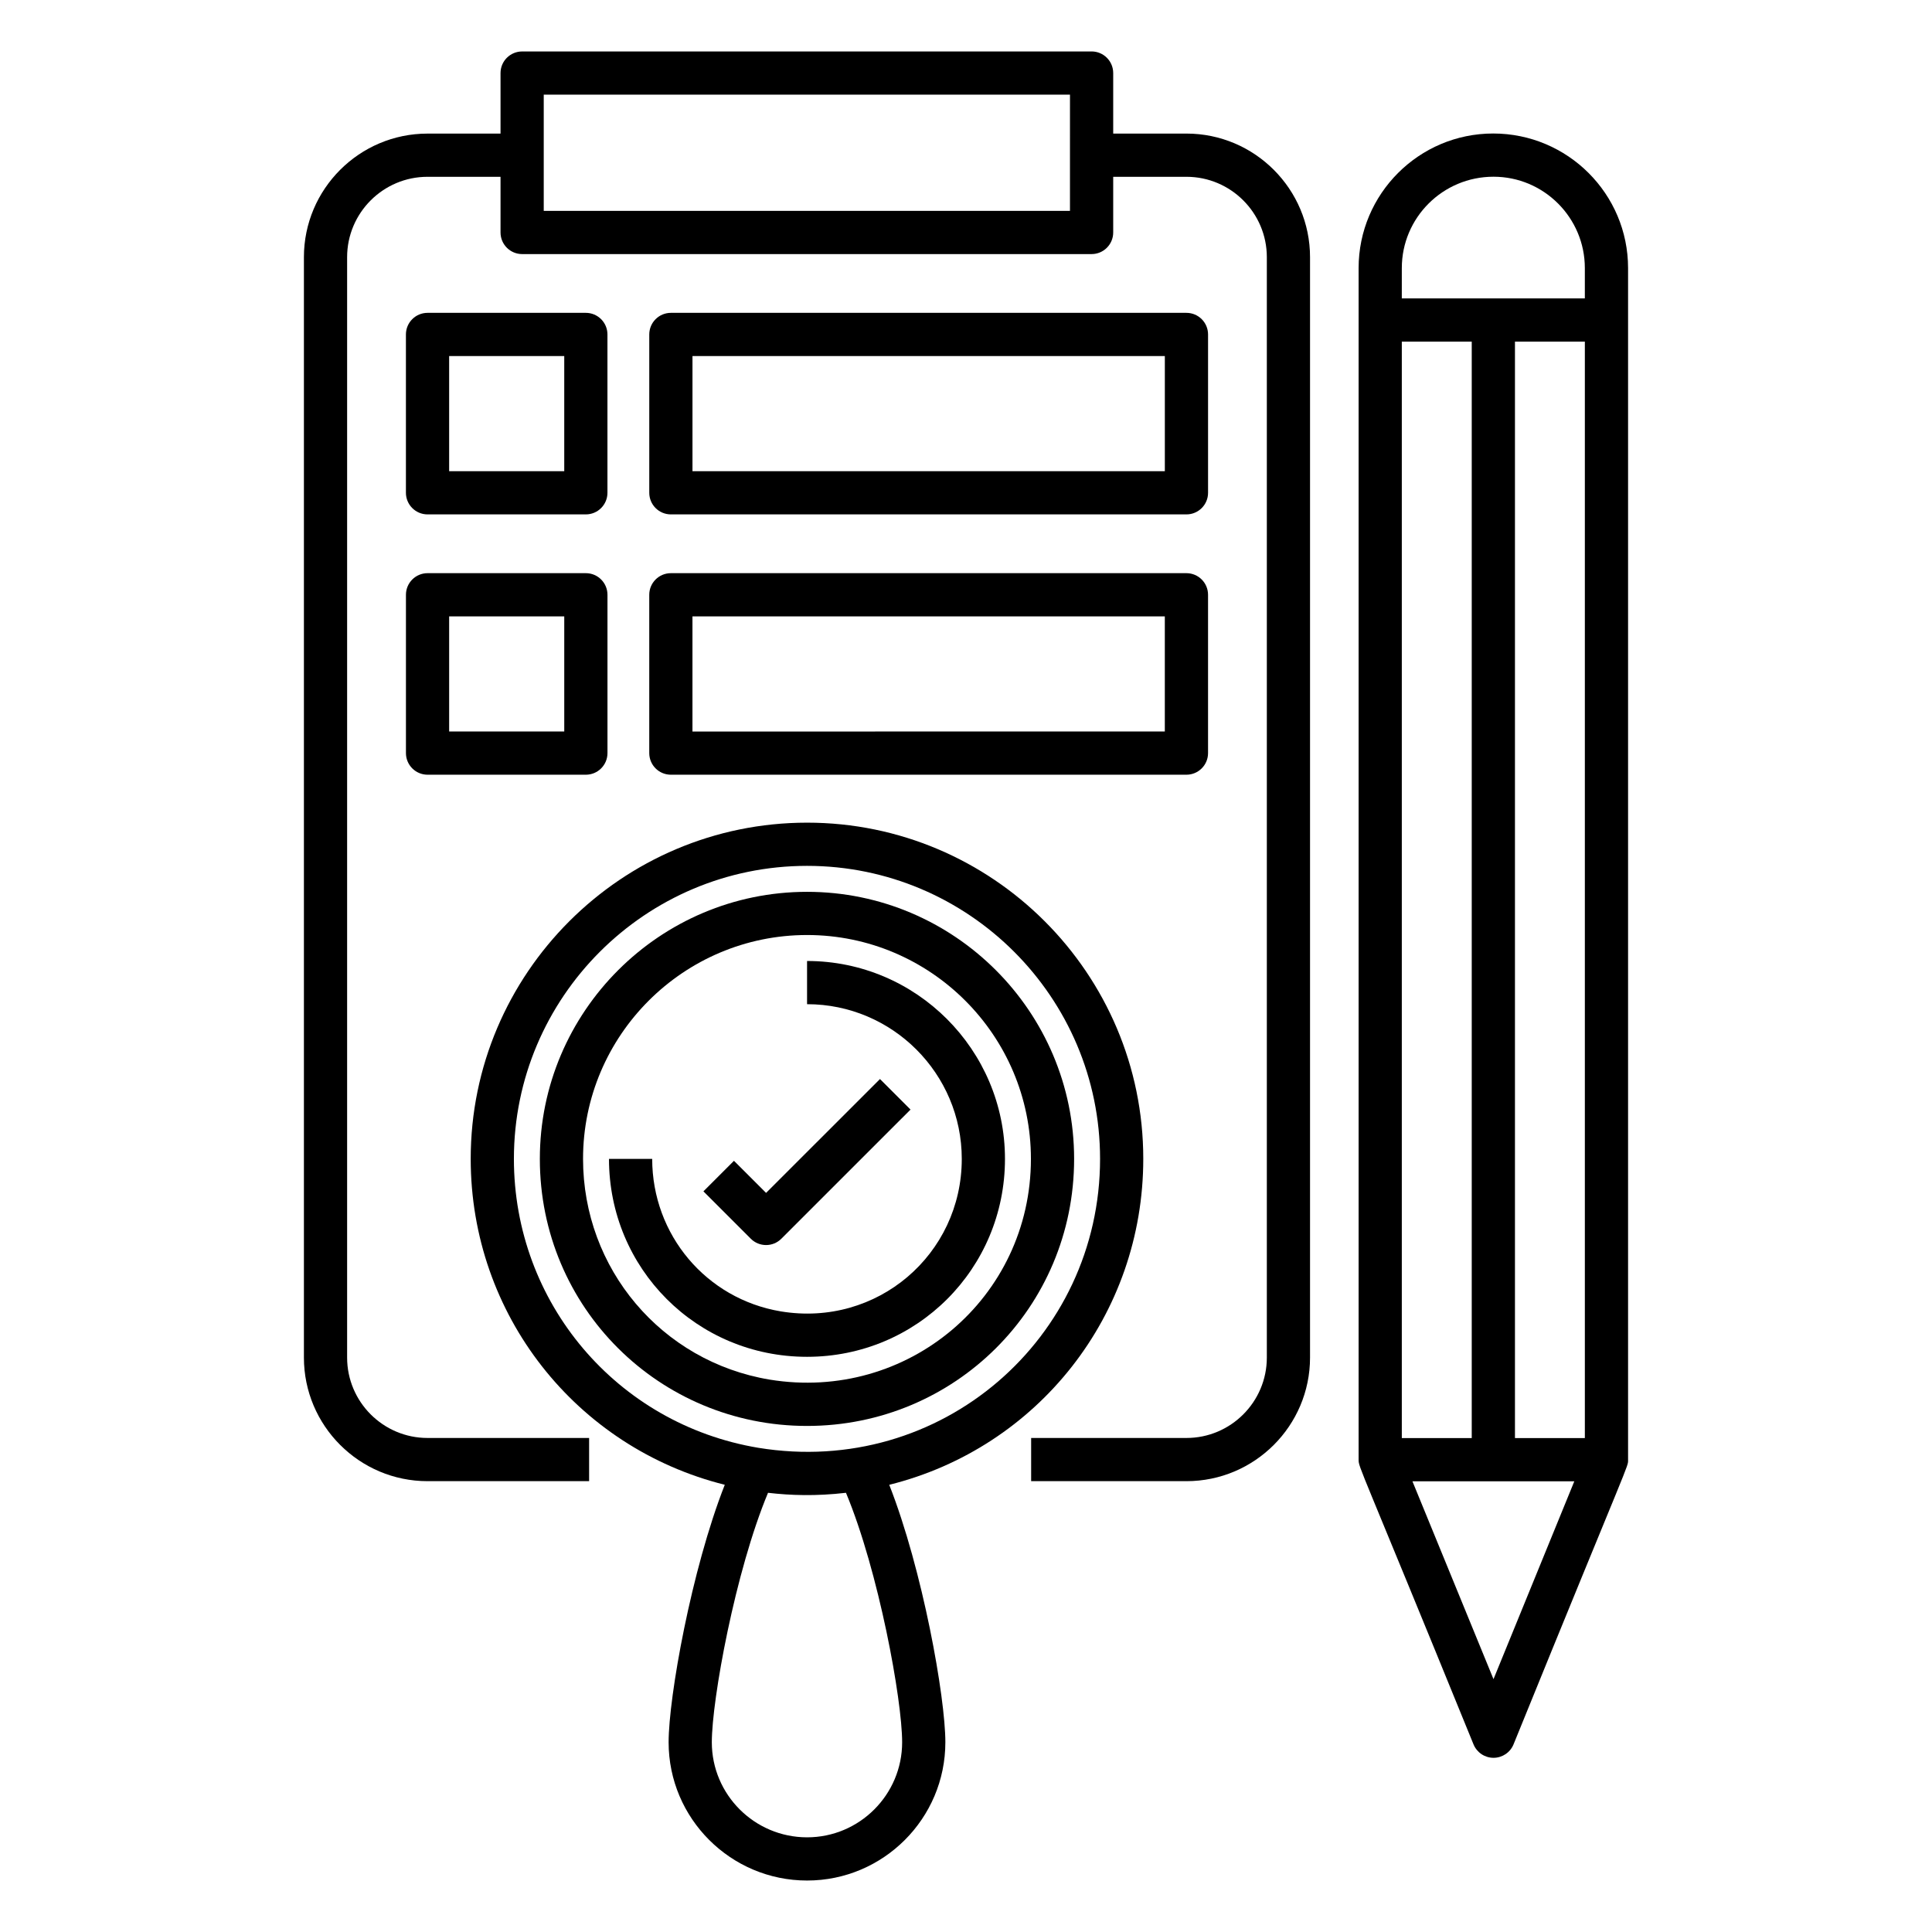
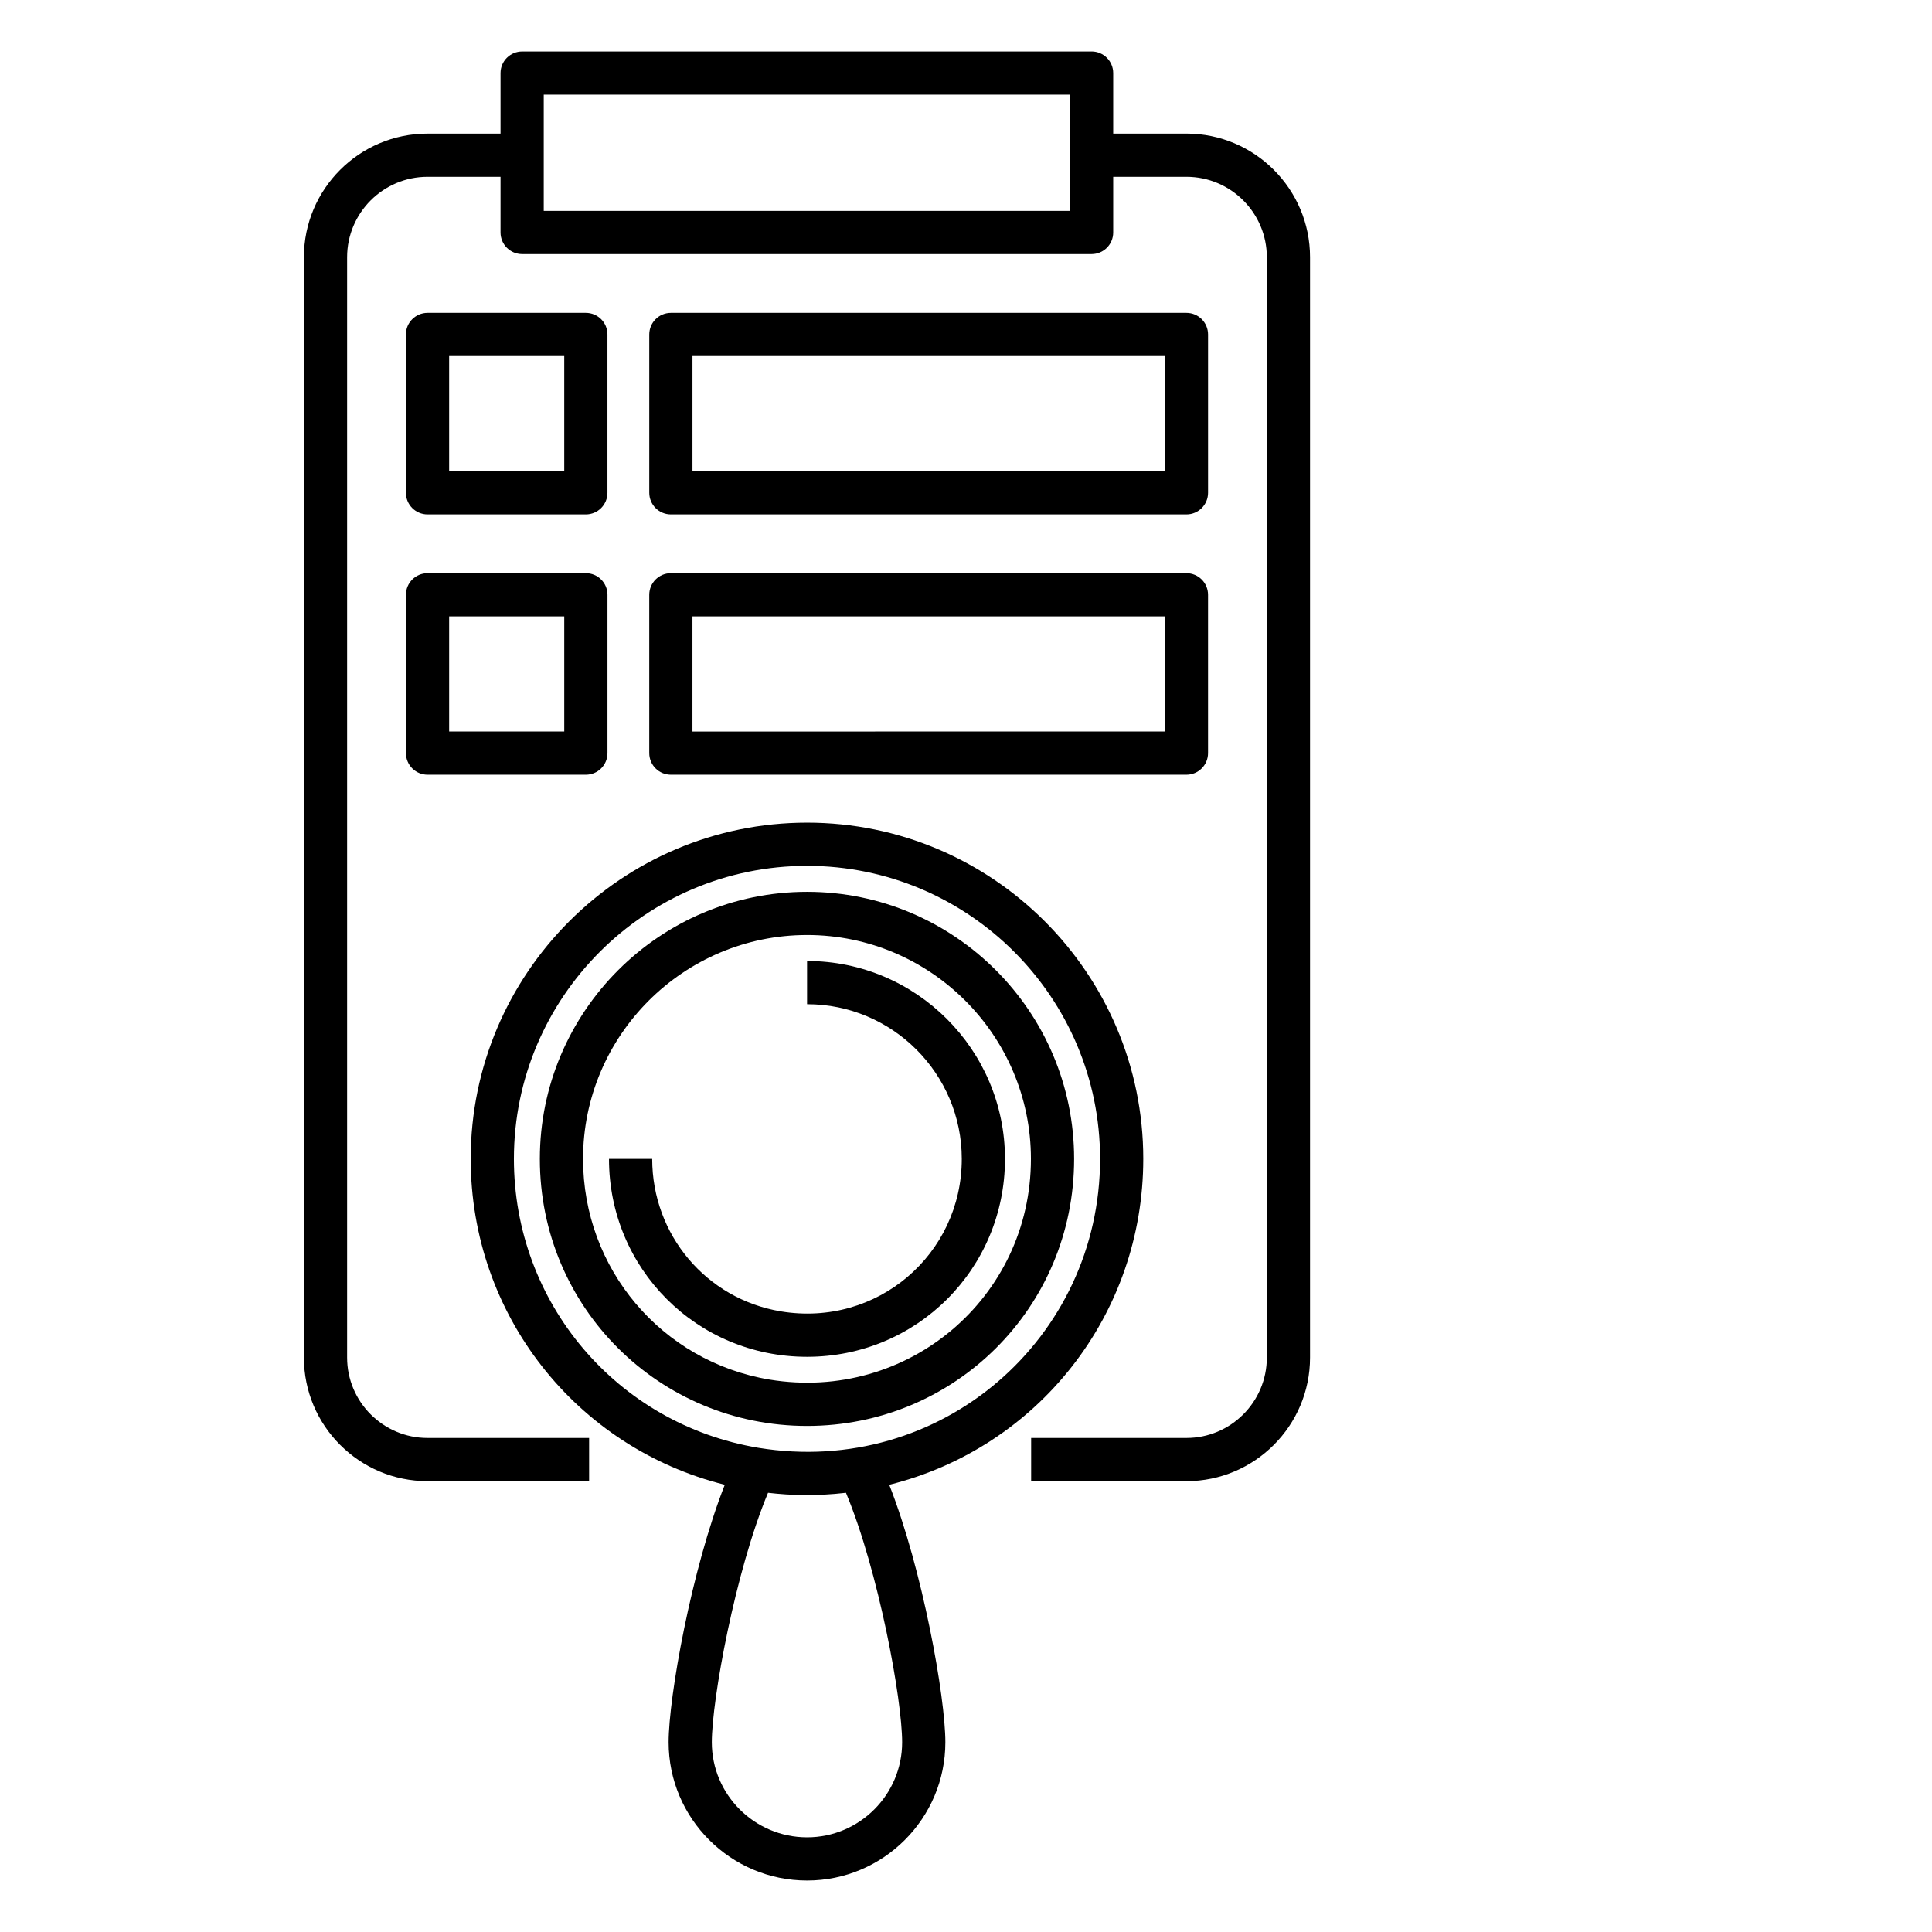
<svg xmlns="http://www.w3.org/2000/svg" fill="#000000" width="800px" height="800px" version="1.1" viewBox="144 144 512 512">
  <g>
-     <path d="m347.02 473.95c1.469 0 2.93-0.559 4.047-1.676l34.23-34.223-8.094-8.094-30.184 30.176-8.512-8.508-8.094 8.094 12.562 12.559c1.113 1.109 2.574 1.672 4.043 1.672z" />
    <path d="m446.98 451.11c0-49.129-39.973-89.098-89.098-89.098-49.156 0-89.141 39.969-89.141 89.098 0 41.293 27.914 76.516 67.332 86.371-8.871 22.566-14.883 56.301-14.883 68.234 0 20.207 16.461 36.645 36.699 36.645 20.203 0 36.641-16.438 36.641-36.645 0-11.934-6.004-45.668-14.871-68.227 39.398-9.809 67.32-45.035 67.32-86.379zm-166.79 0c0-42.816 34.852-77.648 77.691-77.648 42.812 0 77.648 34.832 77.648 77.648 0 47.523-42.102 84.484-90.551 76.574-37.543-6.277-64.789-38.48-64.789-76.574zm77.699 179.8c-13.926 0-25.25-11.301-25.25-25.191 0-11.227 6.188-45.258 14.895-66.113 6.039 0.699 12.68 0.922 20.656 0 8.699 20.855 14.887 54.883 14.887 66.113 0 13.891-11.301 25.191-25.188 25.191z" />
    <path d="m357.88 521.89c39.078 0 70.773-31.32 70.773-70.773 0-39.023-31.75-70.773-70.773-70.773-39.047 0-70.816 31.75-70.816 70.773-0.004 39.453 31.723 70.773 70.816 70.773zm0-130.1c32.711 0 59.324 26.613 59.324 59.324 0 36.859-32.672 64.477-69.246 58.496-28.656-4.785-49.445-29.387-49.445-58.496 0-32.711 26.633-59.324 59.367-59.324z" />
    <path d="m357.88 503.57c29.113 0 52.449-23.332 52.449-52.449 0-28.922-23.527-52.449-52.449-52.449v11.449c22.609 0 41 18.395 41 41 0 25.297-22.395 44.645-47.961 40.41-19.746-3.297-34.082-20.297-34.082-40.41h-11.449c-0.004 29.023 23.227 52.449 52.492 52.449z" />
-     <path d="m539.71 179.38c-19.664 0-35.664 15.996-35.664 35.66v315.79c0 2.176 0.109 0.957 30.453 75.453 0.887 2.148 2.973 3.555 5.301 3.555 2.324 0 4.422-1.41 5.301-3.559 31.367-77.16 30.355-73.336 30.355-75.449v-315.79c-0.004-19.66-16-35.66-35.746-35.66zm-24.215 55.152h18.531v290.57h-18.531zm29.984 0h18.523v290.57h-18.523zm-29.984-19.492c0-13.348 10.863-24.207 24.301-24.207 13.344 0 24.203 10.863 24.203 24.207v8.043h-48.508zm24.297 373.95-21.484-52.434h42.902z" />
    <path d="m458.42 179.4h-19.41v-16.039c0-3.16-2.562-5.727-5.727-5.727l-150.91 0.004c-3.16 0-5.727 2.562-5.727 5.727v16.039h-19.344c-18.062 0-32.762 14.691-32.762 32.754v291.61c0 18.062 14.699 32.758 32.762 32.758h42.82v-11.449h-42.82c-11.75 0-21.312-9.559-21.312-21.309v-291.61c0-11.75 9.562-21.305 21.312-21.305h19.344v14.754c0 3.16 2.562 5.727 5.727 5.727h150.91c3.16 0 5.727-2.562 5.727-5.727v-14.754h19.41c11.75 0 21.305 9.559 21.305 21.305v291.61c0 11.75-9.559 21.309-21.305 21.309h-41.156v11.449h41.156c18.062 0 32.754-14.695 32.754-32.758v-291.61c0-18.062-14.691-32.758-32.754-32.758zm-30.863 20.48h-139.46v-30.793h139.46c-0.004 2.086-0.004 31.844-0.004 30.793z" />
    <path d="m257.3 280.32h41.953c3.16 0 5.727-2.562 5.727-5.727v-41.957c0-3.16-2.562-5.727-5.727-5.727h-41.953c-3.16 0-5.727 2.562-5.727 5.727v41.957c0.004 3.16 2.566 5.727 5.727 5.727zm5.727-41.961h30.504v30.508h-30.504z" />
    <path d="m321.79 280.32h136.63c3.16 0 5.727-2.562 5.727-5.727v-41.957c0-3.16-2.562-5.727-5.727-5.727h-136.63c-3.16 0-5.727 2.562-5.727 5.727v41.957c0 3.16 2.562 5.727 5.727 5.727zm5.723-41.961h125.18v30.508l-125.18 0.004z" />
    <path d="m251.58 343.58c0 3.16 2.562 5.727 5.727 5.727h41.953c3.16 0 5.727-2.562 5.727-5.727v-41.957c0-3.16-2.562-5.727-5.727-5.727h-41.953c-3.16 0-5.727 2.562-5.727 5.727zm11.449-36.234h30.504v30.508h-30.504z" />
    <path d="m316.06 343.58c0 3.16 2.562 5.727 5.727 5.727h136.63c3.16 0 5.727-2.562 5.727-5.727v-41.957c0-3.16-2.562-5.727-5.727-5.727h-136.63c-3.16 0-5.727 2.562-5.727 5.727zm11.449-36.234h125.18v30.508l-125.18 0.004z" />
  </g>
</svg>